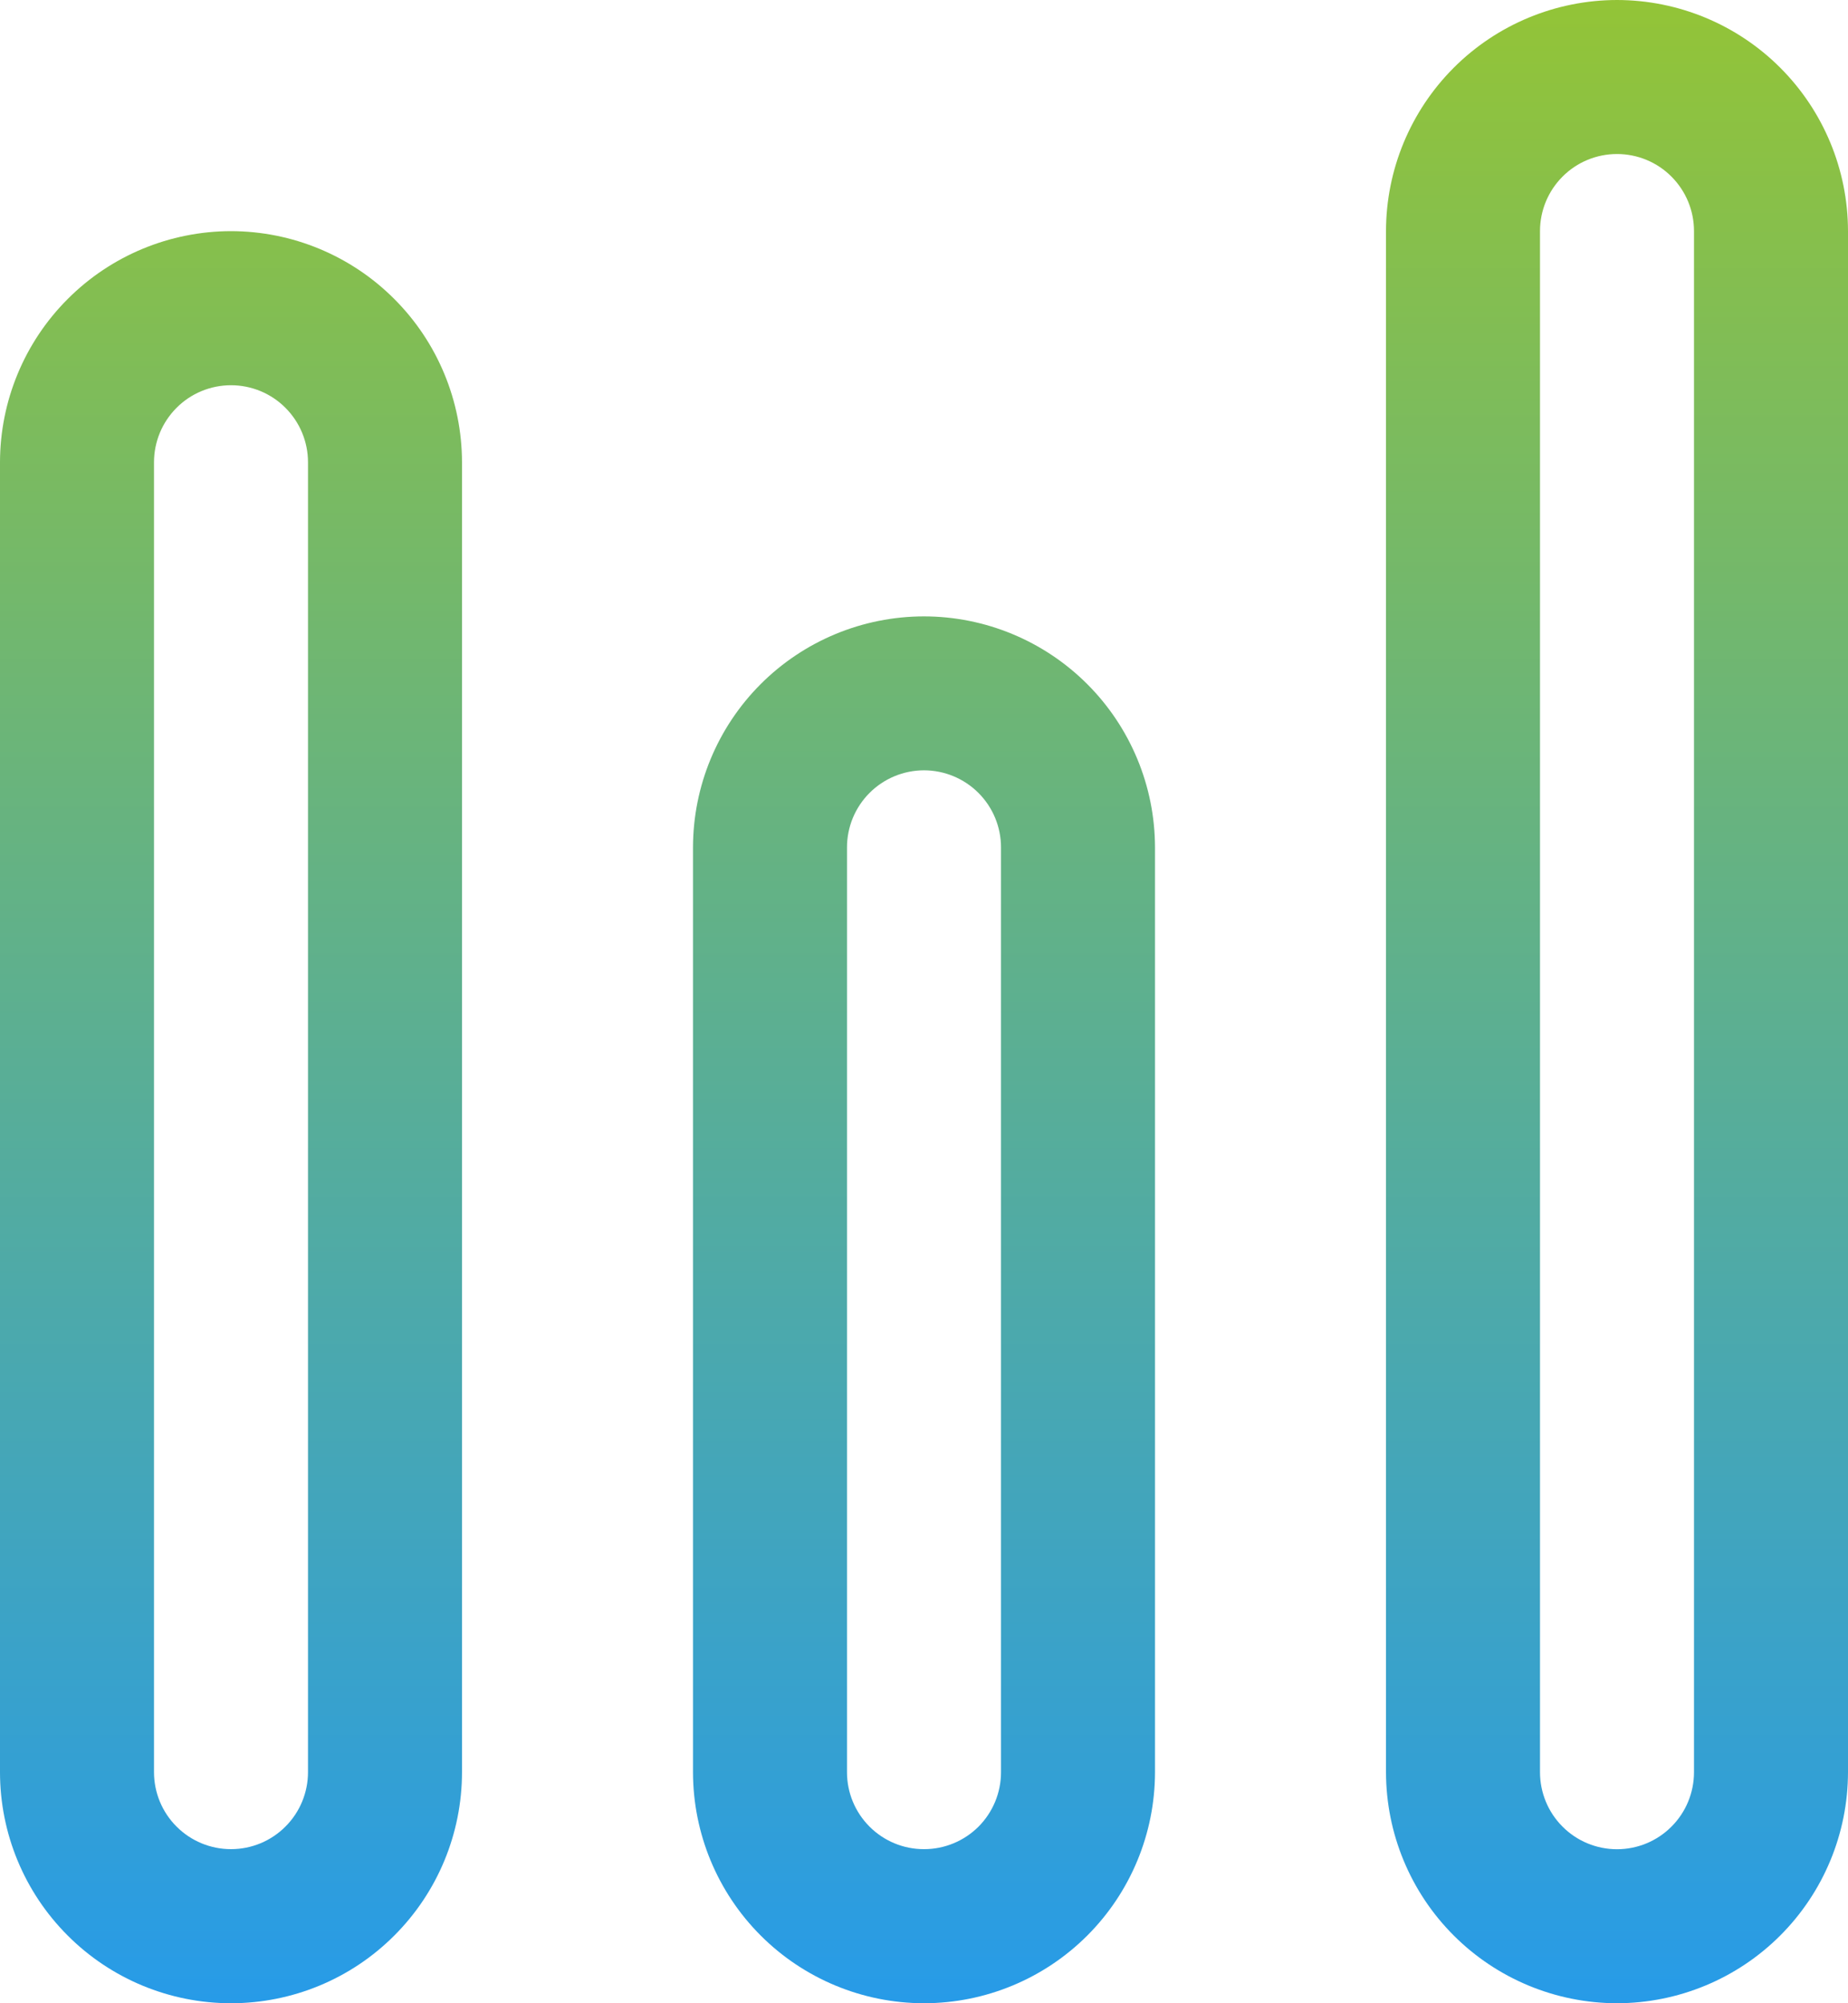
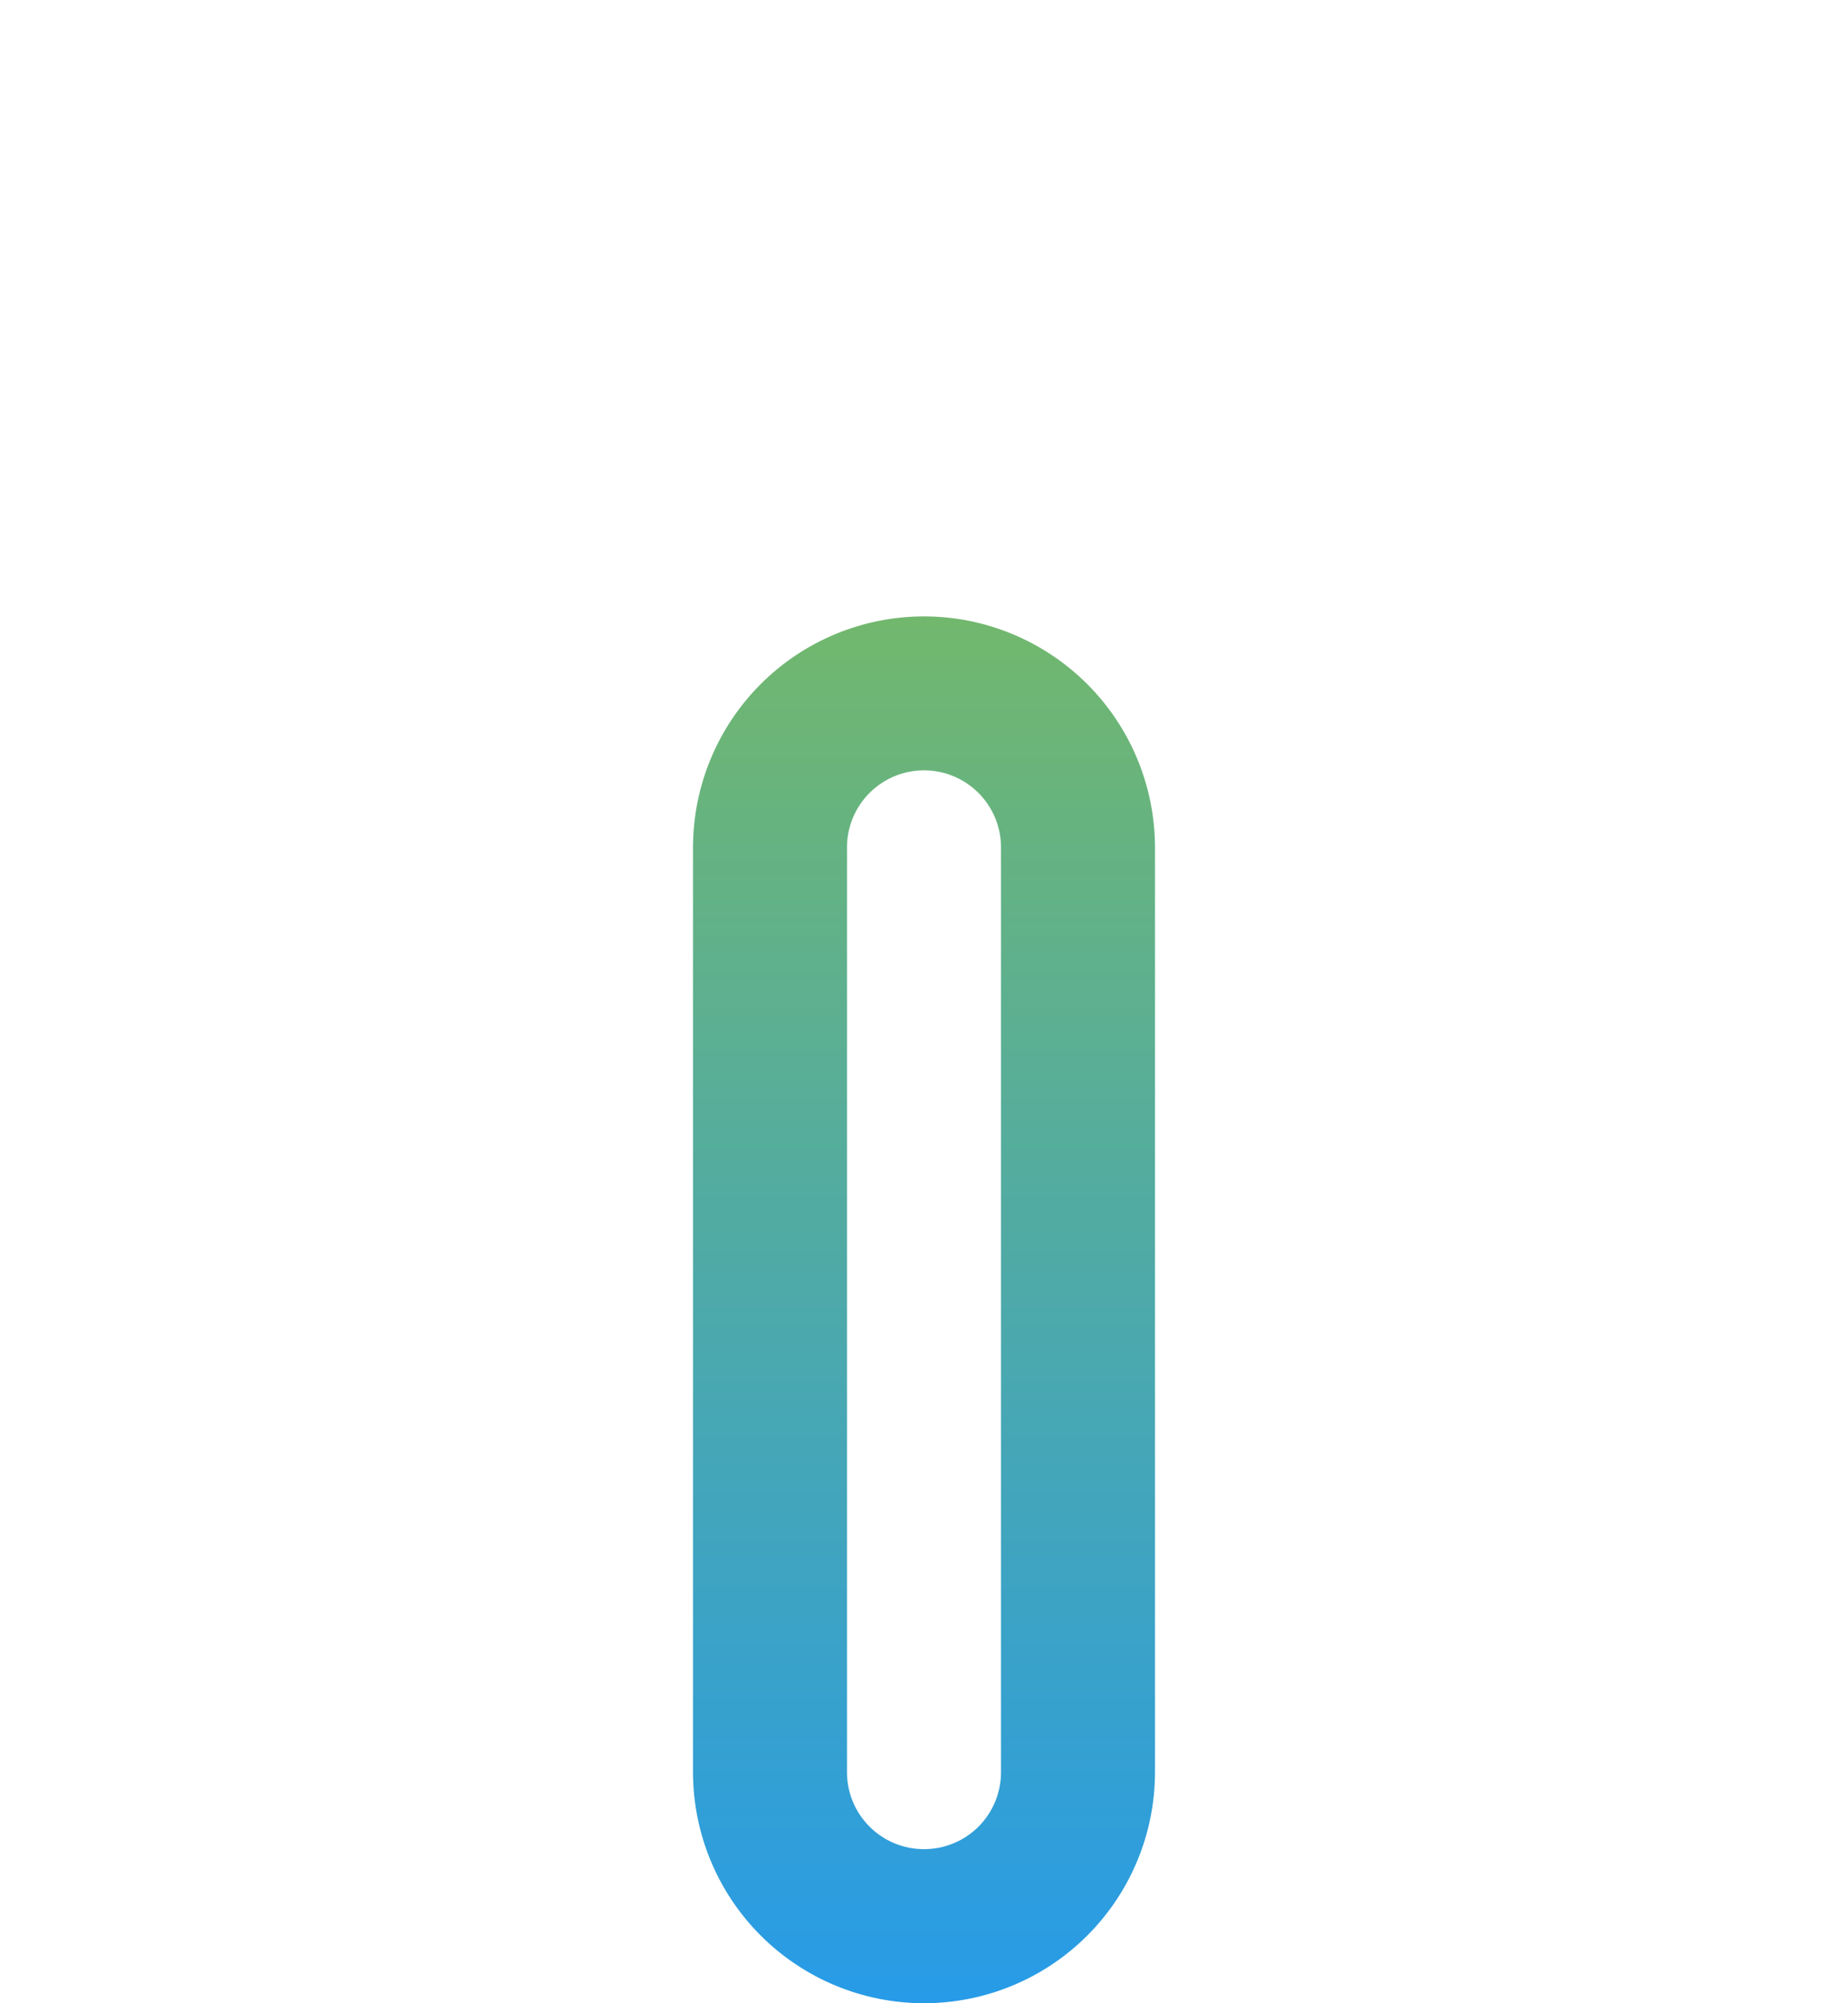
<svg xmlns="http://www.w3.org/2000/svg" width="24" height="26" viewBox="0 0 24 26" fill="none">
-   <path d="M21 0C20.205 0.001 19.442 0.317 18.88 0.879C18.317 1.442 18.001 2.204 18 2.999V23.001C18.001 23.796 18.317 24.559 18.88 25.121C19.442 25.683 20.205 25.999 21 26C21.795 25.999 22.558 25.683 23.12 25.121C23.683 24.558 23.999 23.796 24 23.001V2.999C23.999 2.204 23.683 1.442 23.12 0.879C22.558 0.317 21.795 0.001 21 0ZM22 23.001C22 23.266 21.895 23.521 21.707 23.708C21.52 23.896 21.265 24.001 21 24.001C20.735 24.001 20.48 23.896 20.293 23.708C20.105 23.521 20 23.266 20 23.001V2.999C20 2.734 20.105 2.48 20.293 2.292C20.48 2.104 20.735 1.999 21 1.999C21.265 1.999 21.52 2.104 21.707 2.292C21.895 2.48 22 2.734 22 2.999V23.001Z" fill="url(#paint0_linear_5160_3917)" />
  <path d="M11.998 8C11.203 8.001 10.441 8.317 9.879 8.879C9.317 9.441 9.001 10.203 9 10.998V23.002C9.001 23.797 9.317 24.559 9.879 25.121C10.441 25.683 11.203 25.999 11.998 26H12.002C12.797 25.999 13.559 25.683 14.121 25.121C14.683 24.559 14.999 23.797 15 23.002V10.998C14.999 10.203 14.682 9.44 14.119 8.878C13.556 8.316 12.793 8 11.998 8ZM13 23.002C13 23.267 12.895 23.52 12.708 23.708C12.52 23.895 12.267 24 12.002 24H11.998C11.733 24 11.48 23.895 11.293 23.708C11.105 23.52 11 23.267 11 23.002V10.998C11 10.733 11.105 10.479 11.293 10.291C11.48 10.104 11.735 9.998 12 9.998C12.265 9.998 12.52 10.104 12.707 10.291C12.895 10.479 13 10.733 13 10.998L13 23.002Z" fill="url(#paint1_linear_5160_3917)" />
-   <path d="M3 3C2.205 3.001 1.442 3.317 0.88 3.88C0.317 4.442 0.001 5.205 0 6V23C1.18561e-08 23.796 0.316 24.559 0.879 25.121C1.441 25.684 2.204 26 3 26C3.796 26 4.559 25.684 5.121 25.121C5.684 24.559 6 23.796 6 23V6C5.999 5.205 5.683 4.442 5.12 3.88C4.558 3.317 3.795 3.001 3 3ZM4 23C4 23.265 3.895 23.52 3.707 23.707C3.52 23.895 3.265 24 3 24C2.735 24 2.48 23.895 2.293 23.707C2.105 23.52 2 23.265 2 23V6C2 5.735 2.105 5.481 2.293 5.293C2.48 5.105 2.735 5 3 5C3.265 5 3.52 5.105 3.707 5.293C3.895 5.481 4 5.735 4 6V23Z" fill="url(#paint2_linear_5160_3917)" />
  <defs>
    <linearGradient id="paint0_linear_5160_3917" x1="12" y1="0" x2="12" y2="26" gradientUnits="userSpaceOnUse">
      <stop stop-color="#93C437" />
      <stop offset="1" stop-color="#279BE8" />
    </linearGradient>
    <linearGradient id="paint1_linear_5160_3917" x1="12" y1="0" x2="12" y2="26" gradientUnits="userSpaceOnUse">
      <stop stop-color="#93C437" />
      <stop offset="1" stop-color="#279BE8" />
    </linearGradient>
    <linearGradient id="paint2_linear_5160_3917" x1="12" y1="0" x2="12" y2="26" gradientUnits="userSpaceOnUse">
      <stop stop-color="#93C437" />
      <stop offset="1" stop-color="#279BE8" />
    </linearGradient>
  </defs>
</svg>